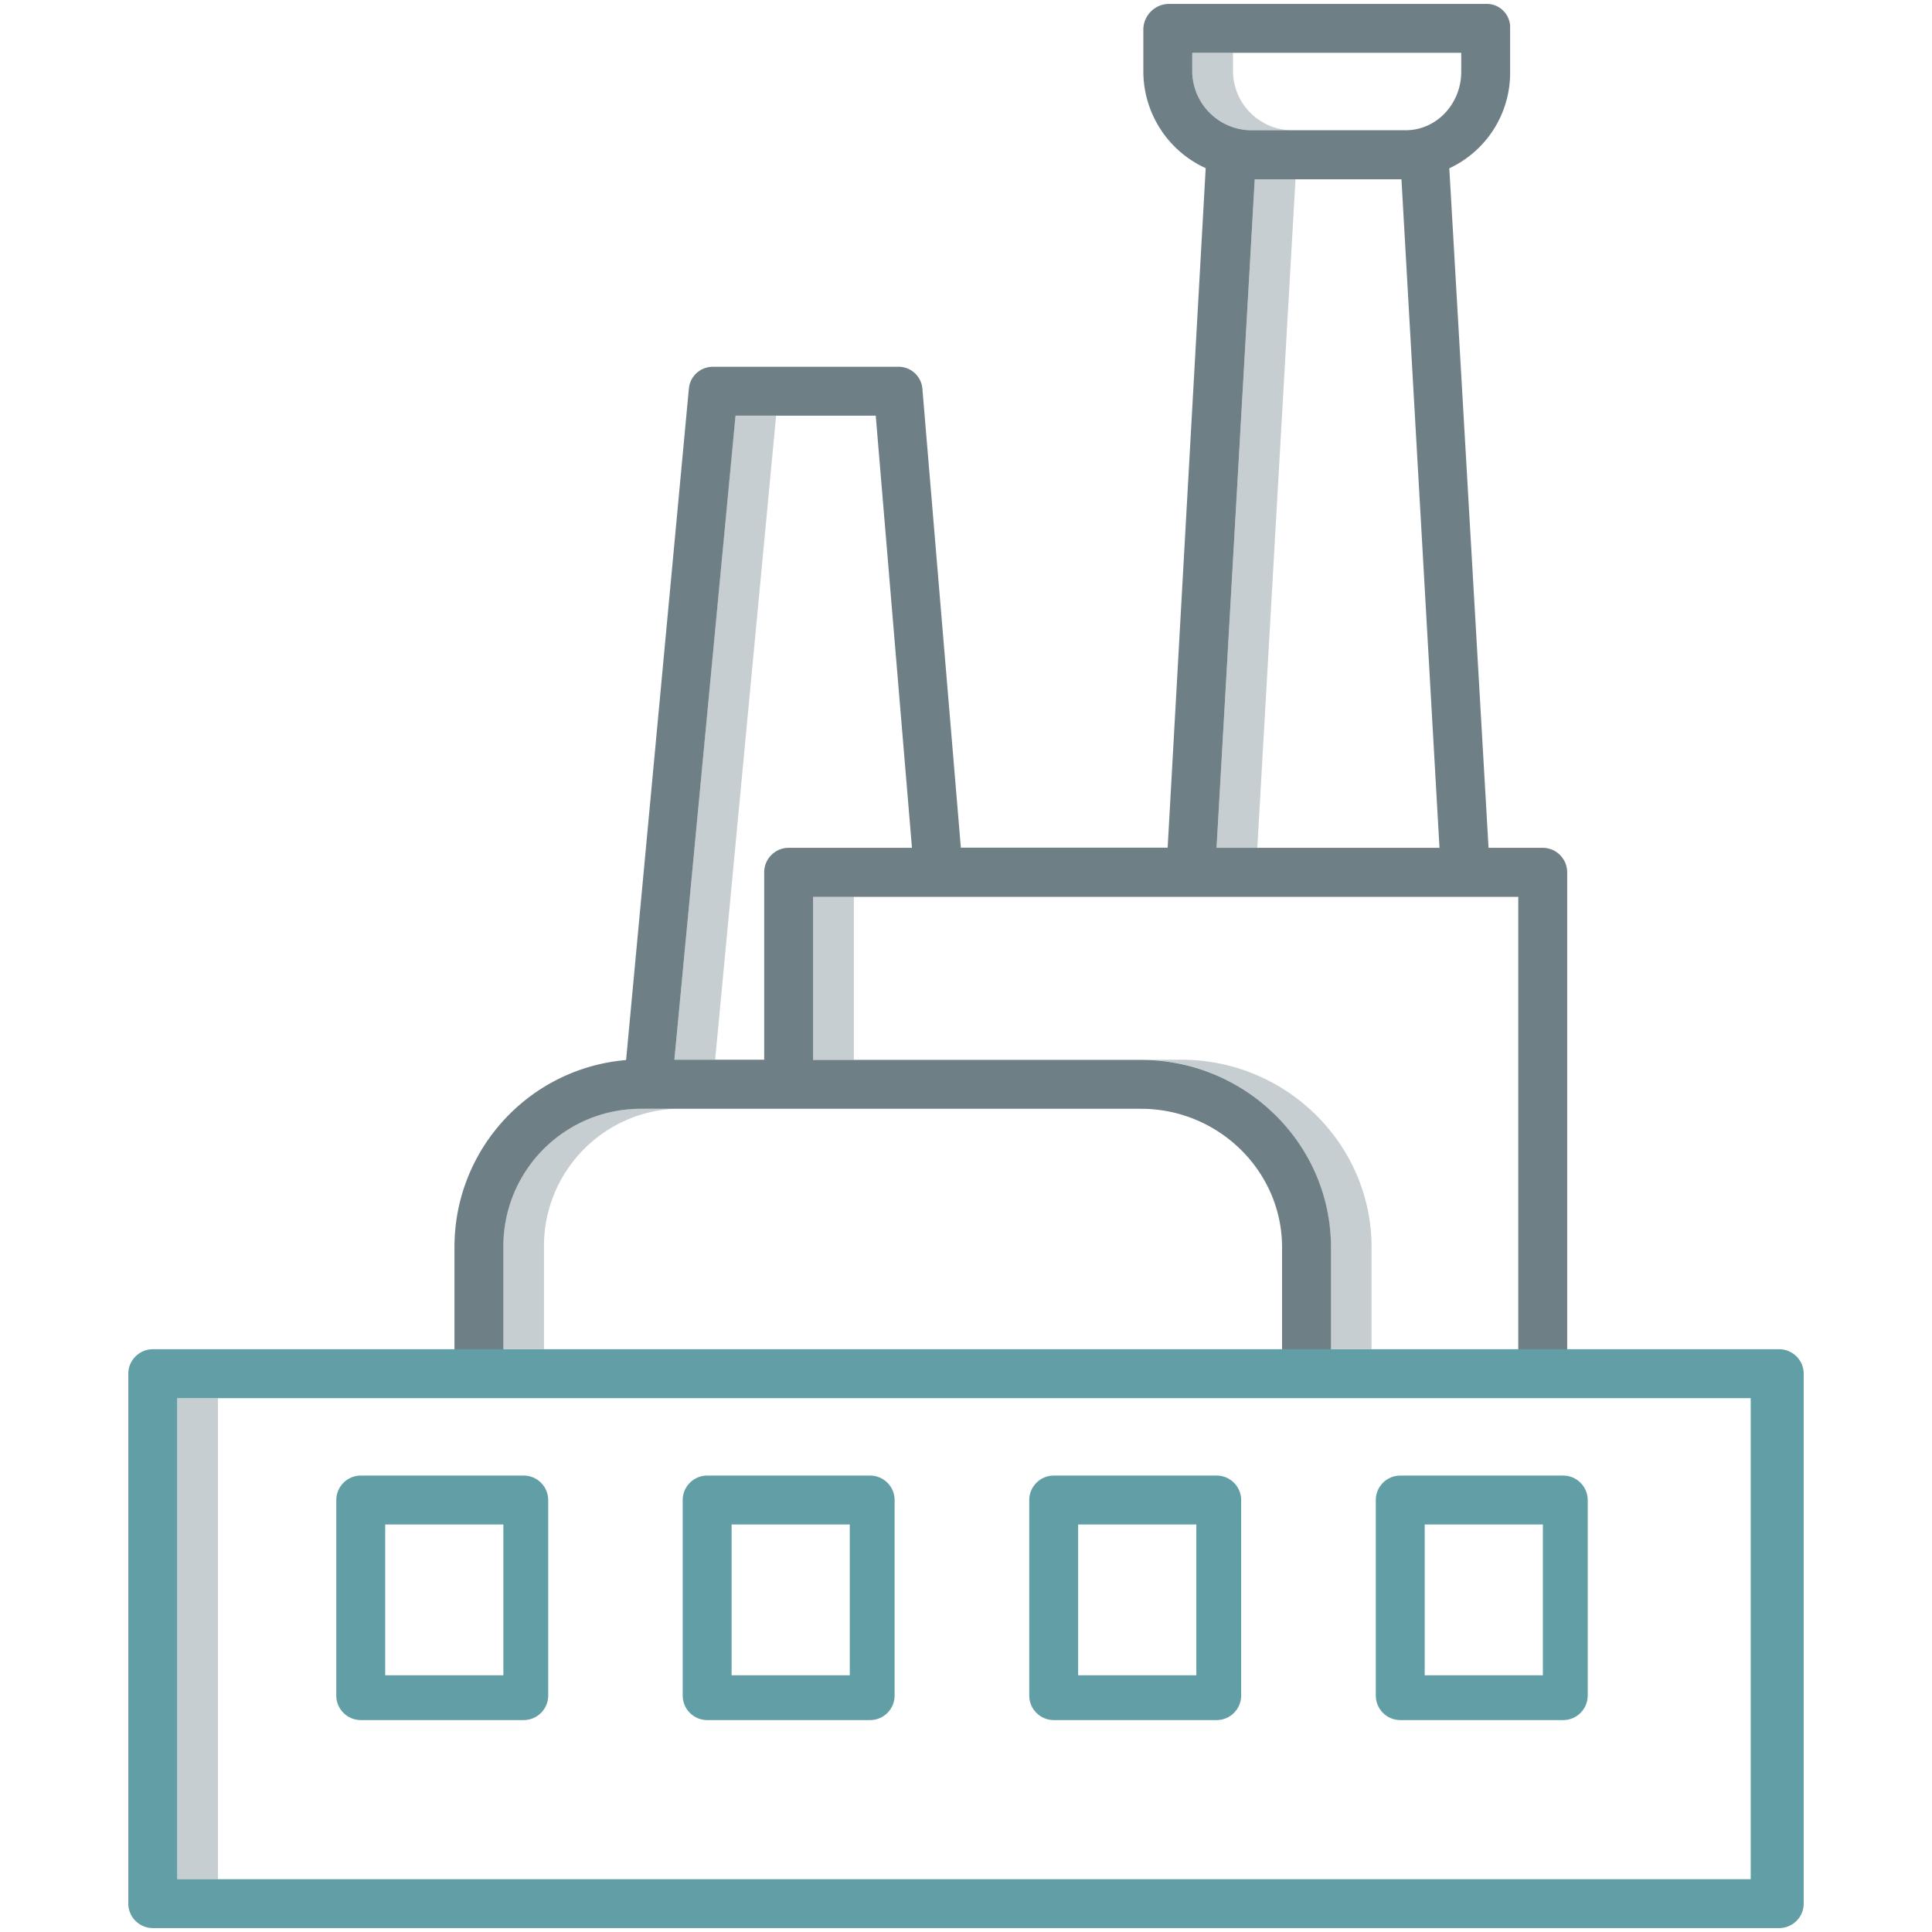
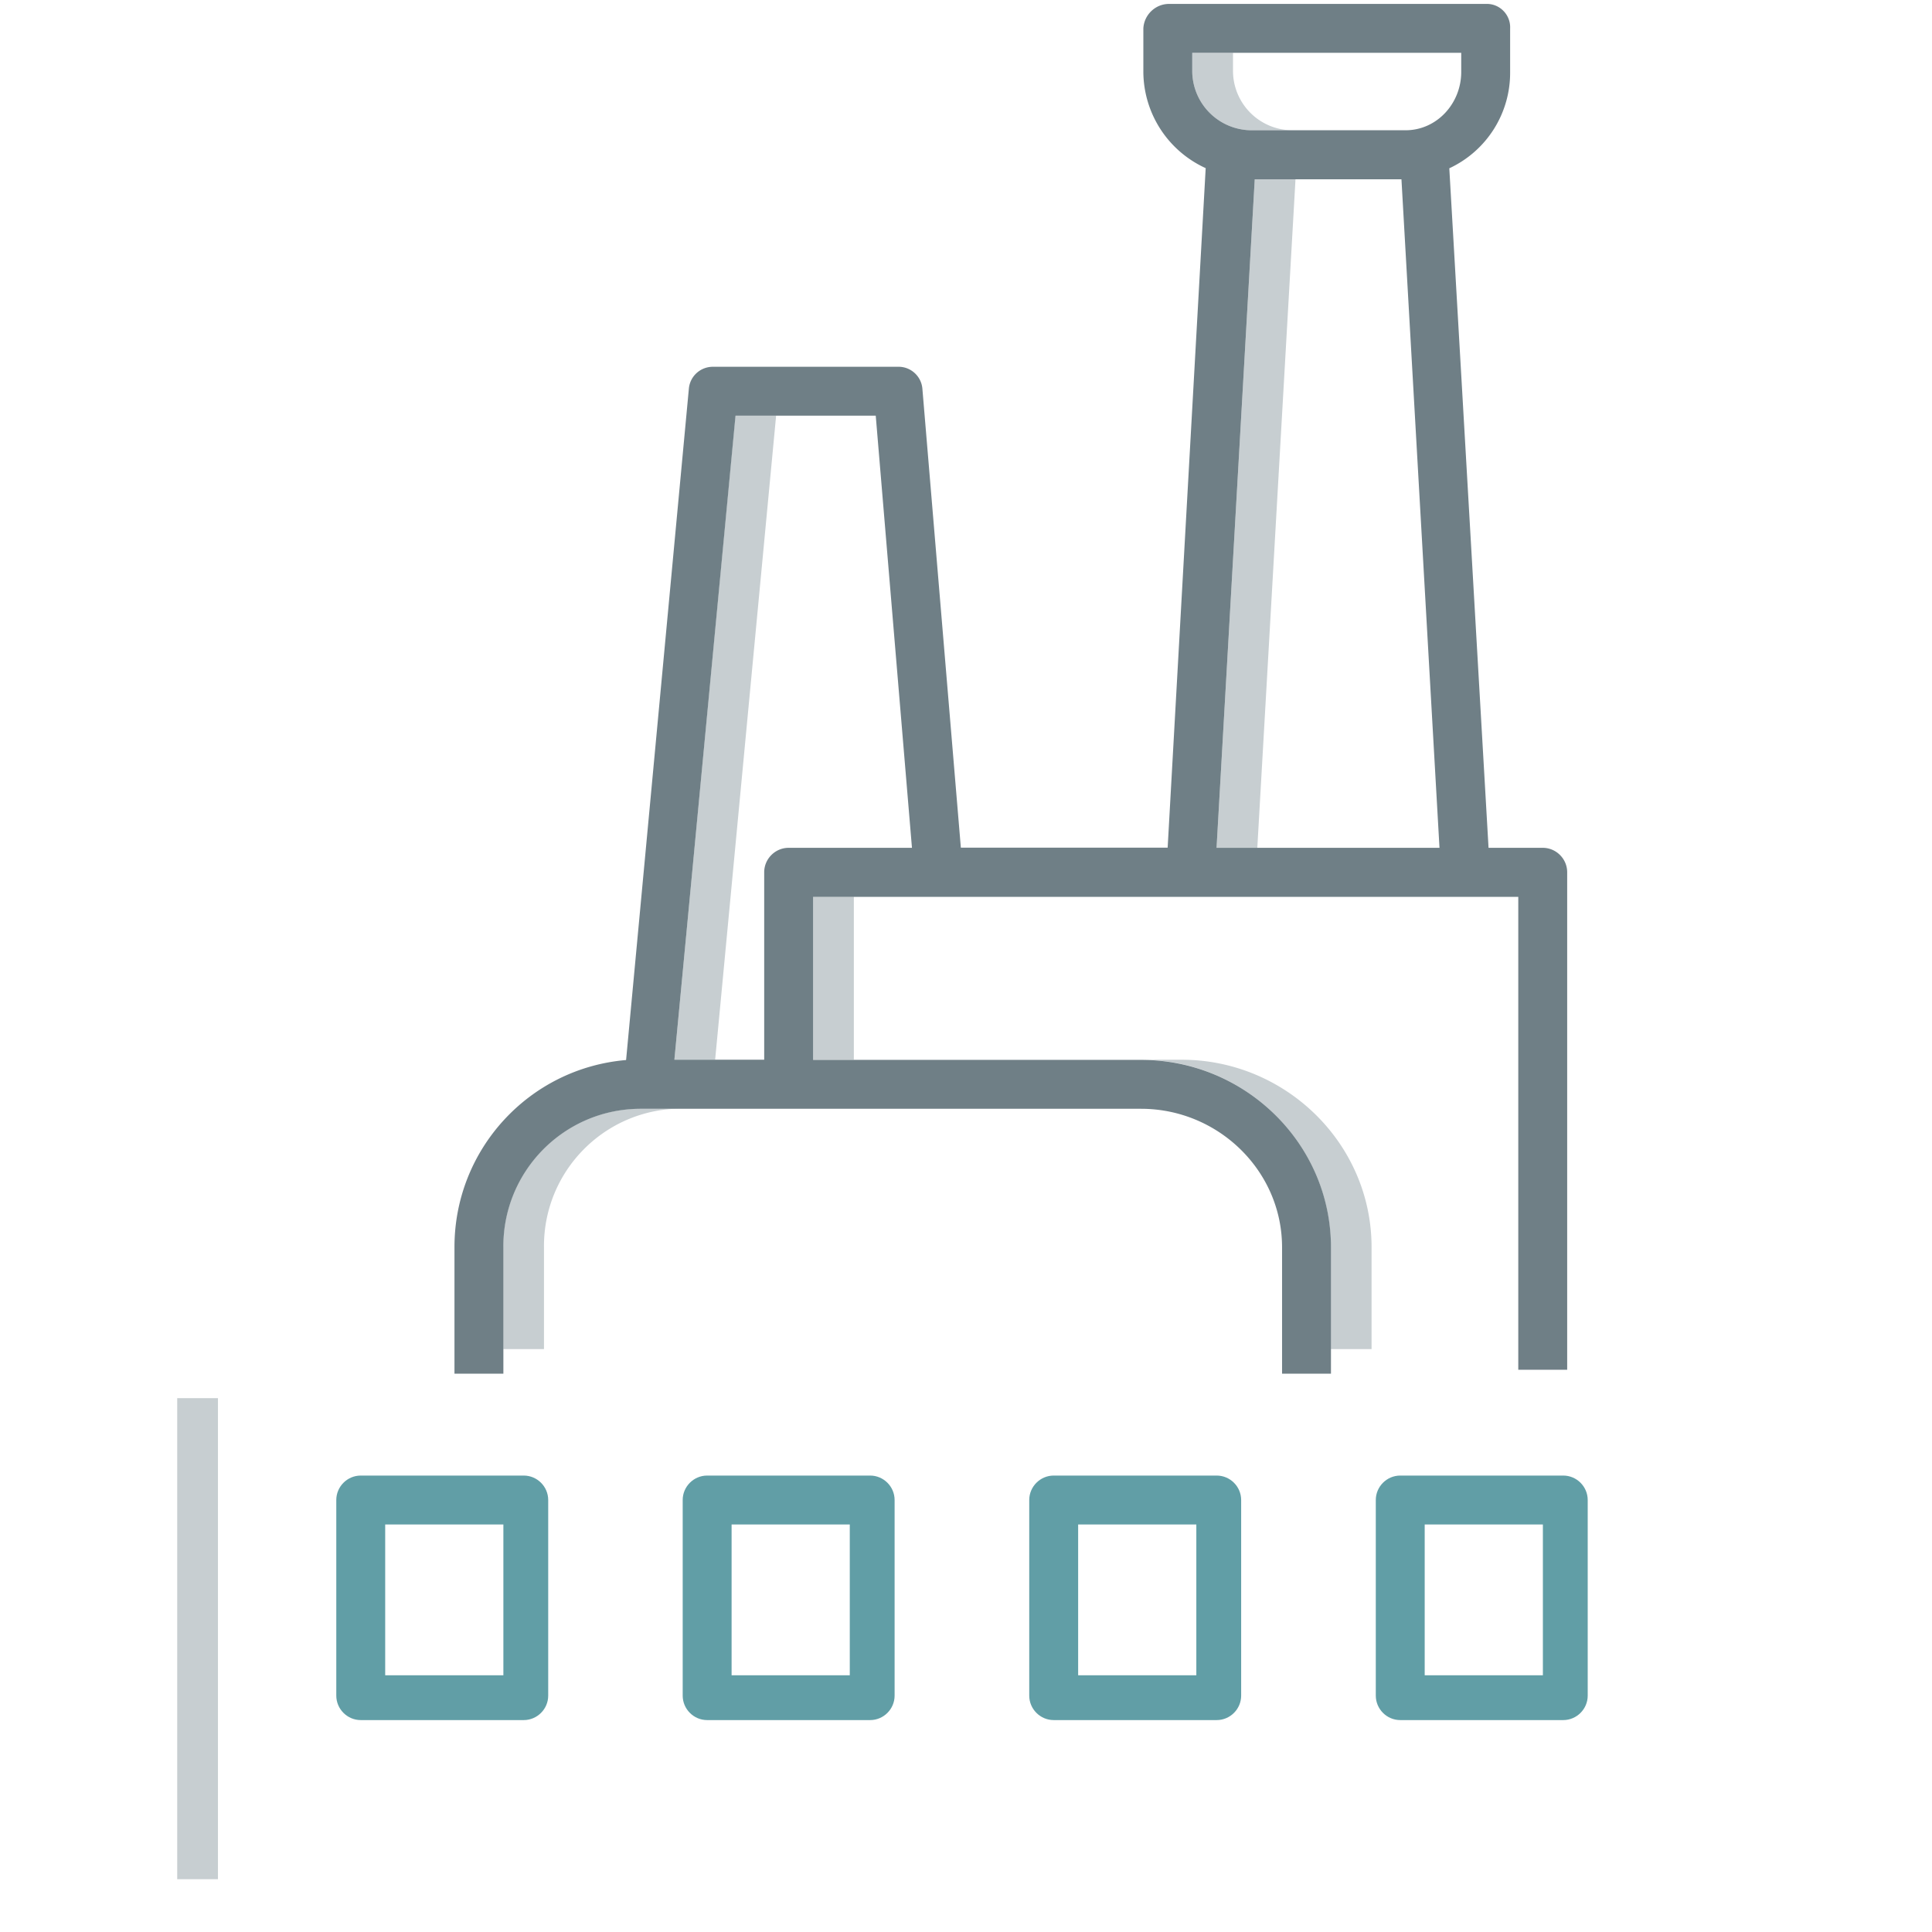
<svg xmlns="http://www.w3.org/2000/svg" viewBox="0 0 128 128">
  <path d="M81.69 4.77V3.5h-2.7v1.27a3.94 3.94 0 003.88 3.86h2.7a3.94 3.94 0 01-3.88-3.86zm1.44 7.11L80.6 56.17h2.7l2.53-44.29zM53.87 59.41h2.7v10.8h-2.7zm24.42 10.8h-2.7c6.88 0 12.58 5.55 12.58 12.42v6.75h2.7v-6.75c0-6.87-5.7-12.42-12.58-12.42zM48.72 27.54l-4.04 42.67h2.7l4.04-42.67zm-3.56 45.91h-2.7c-5.03-.01-9.11 4.06-9.12 9.09v6.84h2.7v-6.75c-.04-5.03 4-9.14 9.03-9.18h.09zM11.74 92.63h2.7v31.87h-2.7z" fill="#c7ced1" />
  <path d="M59.27 99.38c0-.89-.73-1.62-1.62-1.62h-10.8c-.89 0-1.62.73-1.62 1.62v12.96c0 .89.73 1.62 1.62 1.62h10.8c.89 0 1.62-.73 1.62-1.62V99.38zm-2.97 11.61h-7.83V101h7.83v9.99zM36.32 99.38c0-.89-.73-1.62-1.62-1.62H23.9c-.89 0-1.62.73-1.62 1.62v12.96c0 .89.73 1.62 1.62 1.62h10.8c.89 0 1.62-.73 1.62-1.62V99.38zm-2.97 11.61h-7.83V101h7.83v9.99zm48.88-11.61c0-.89-.73-1.62-1.62-1.62h-10.8c-.89 0-1.62.73-1.62 1.62v12.96c0 .89.73 1.62 1.62 1.62h10.8c.89 0 1.62-.73 1.62-1.62V99.38zm-2.97 11.61h-7.83V101h7.83v9.99zm25.93-11.61c0-.89-.73-1.62-1.62-1.62h-10.8c-.89 0-1.62.73-1.62 1.62v12.96c0 .89.73 1.62 1.62 1.62h10.8c.89 0 1.62-.73 1.62-1.62V99.38zm-2.97 11.61h-7.83V101h7.83v9.99z" fill="#619ea6" />
  <path d="M63.66 56.17l-2.55-30.42c-.07-.83-.78-1.47-1.61-1.45H47.25c-.83-.01-1.53.61-1.61 1.44l-4.16 44.49c-6.44.55-11.38 5.94-11.37 12.41v8.37h3.24v-8.37c-.04-5.03 4-9.14 9.03-9.18H75.6c5.09 0 9.34 4.09 9.34 9.18v8.37h3.24v-8.37c0-6.88-5.7-12.42-12.58-12.42H53.87v-10.8h46.72v31.33h3.24V57.79c0-.89-.73-1.62-1.62-1.62h-3.59l-2.6-45.02a6.975 6.975 0 004.03-6.37v-2.9c.04-.85-.62-1.58-1.47-1.62H77.47c-.91-.01-1.67.71-1.72 1.62v2.89a7.052 7.052 0 004.13 6.37l-2.52 45.02h-13.7zm-11.41 0c-.89 0-1.62.73-1.62 1.62v12.42h-5.95l4.05-42.67h9.29l2.4 28.63h-8.17zM78.99 3.5h17.82v1.27c0 2.08-1.61 3.86-3.69 3.86H82.87a3.94 3.94 0 01-3.88-3.86V3.5zm4.14 8.38h9.72l2.52 44.29H80.6l2.53-44.29z" fill="#6f7f86" />
-   <path d="M119.5 91.01c0-.89-.73-1.62-1.62-1.62H10.12c-.89 0-1.62.73-1.62 1.62v35.11c0 .89.73 1.62 1.62 1.62h107.76c.89 0 1.62-.73 1.62-1.62V91.01zM11.74 92.63h104.25v31.87H11.74V92.63z" fill="#619ea6" />
</svg>